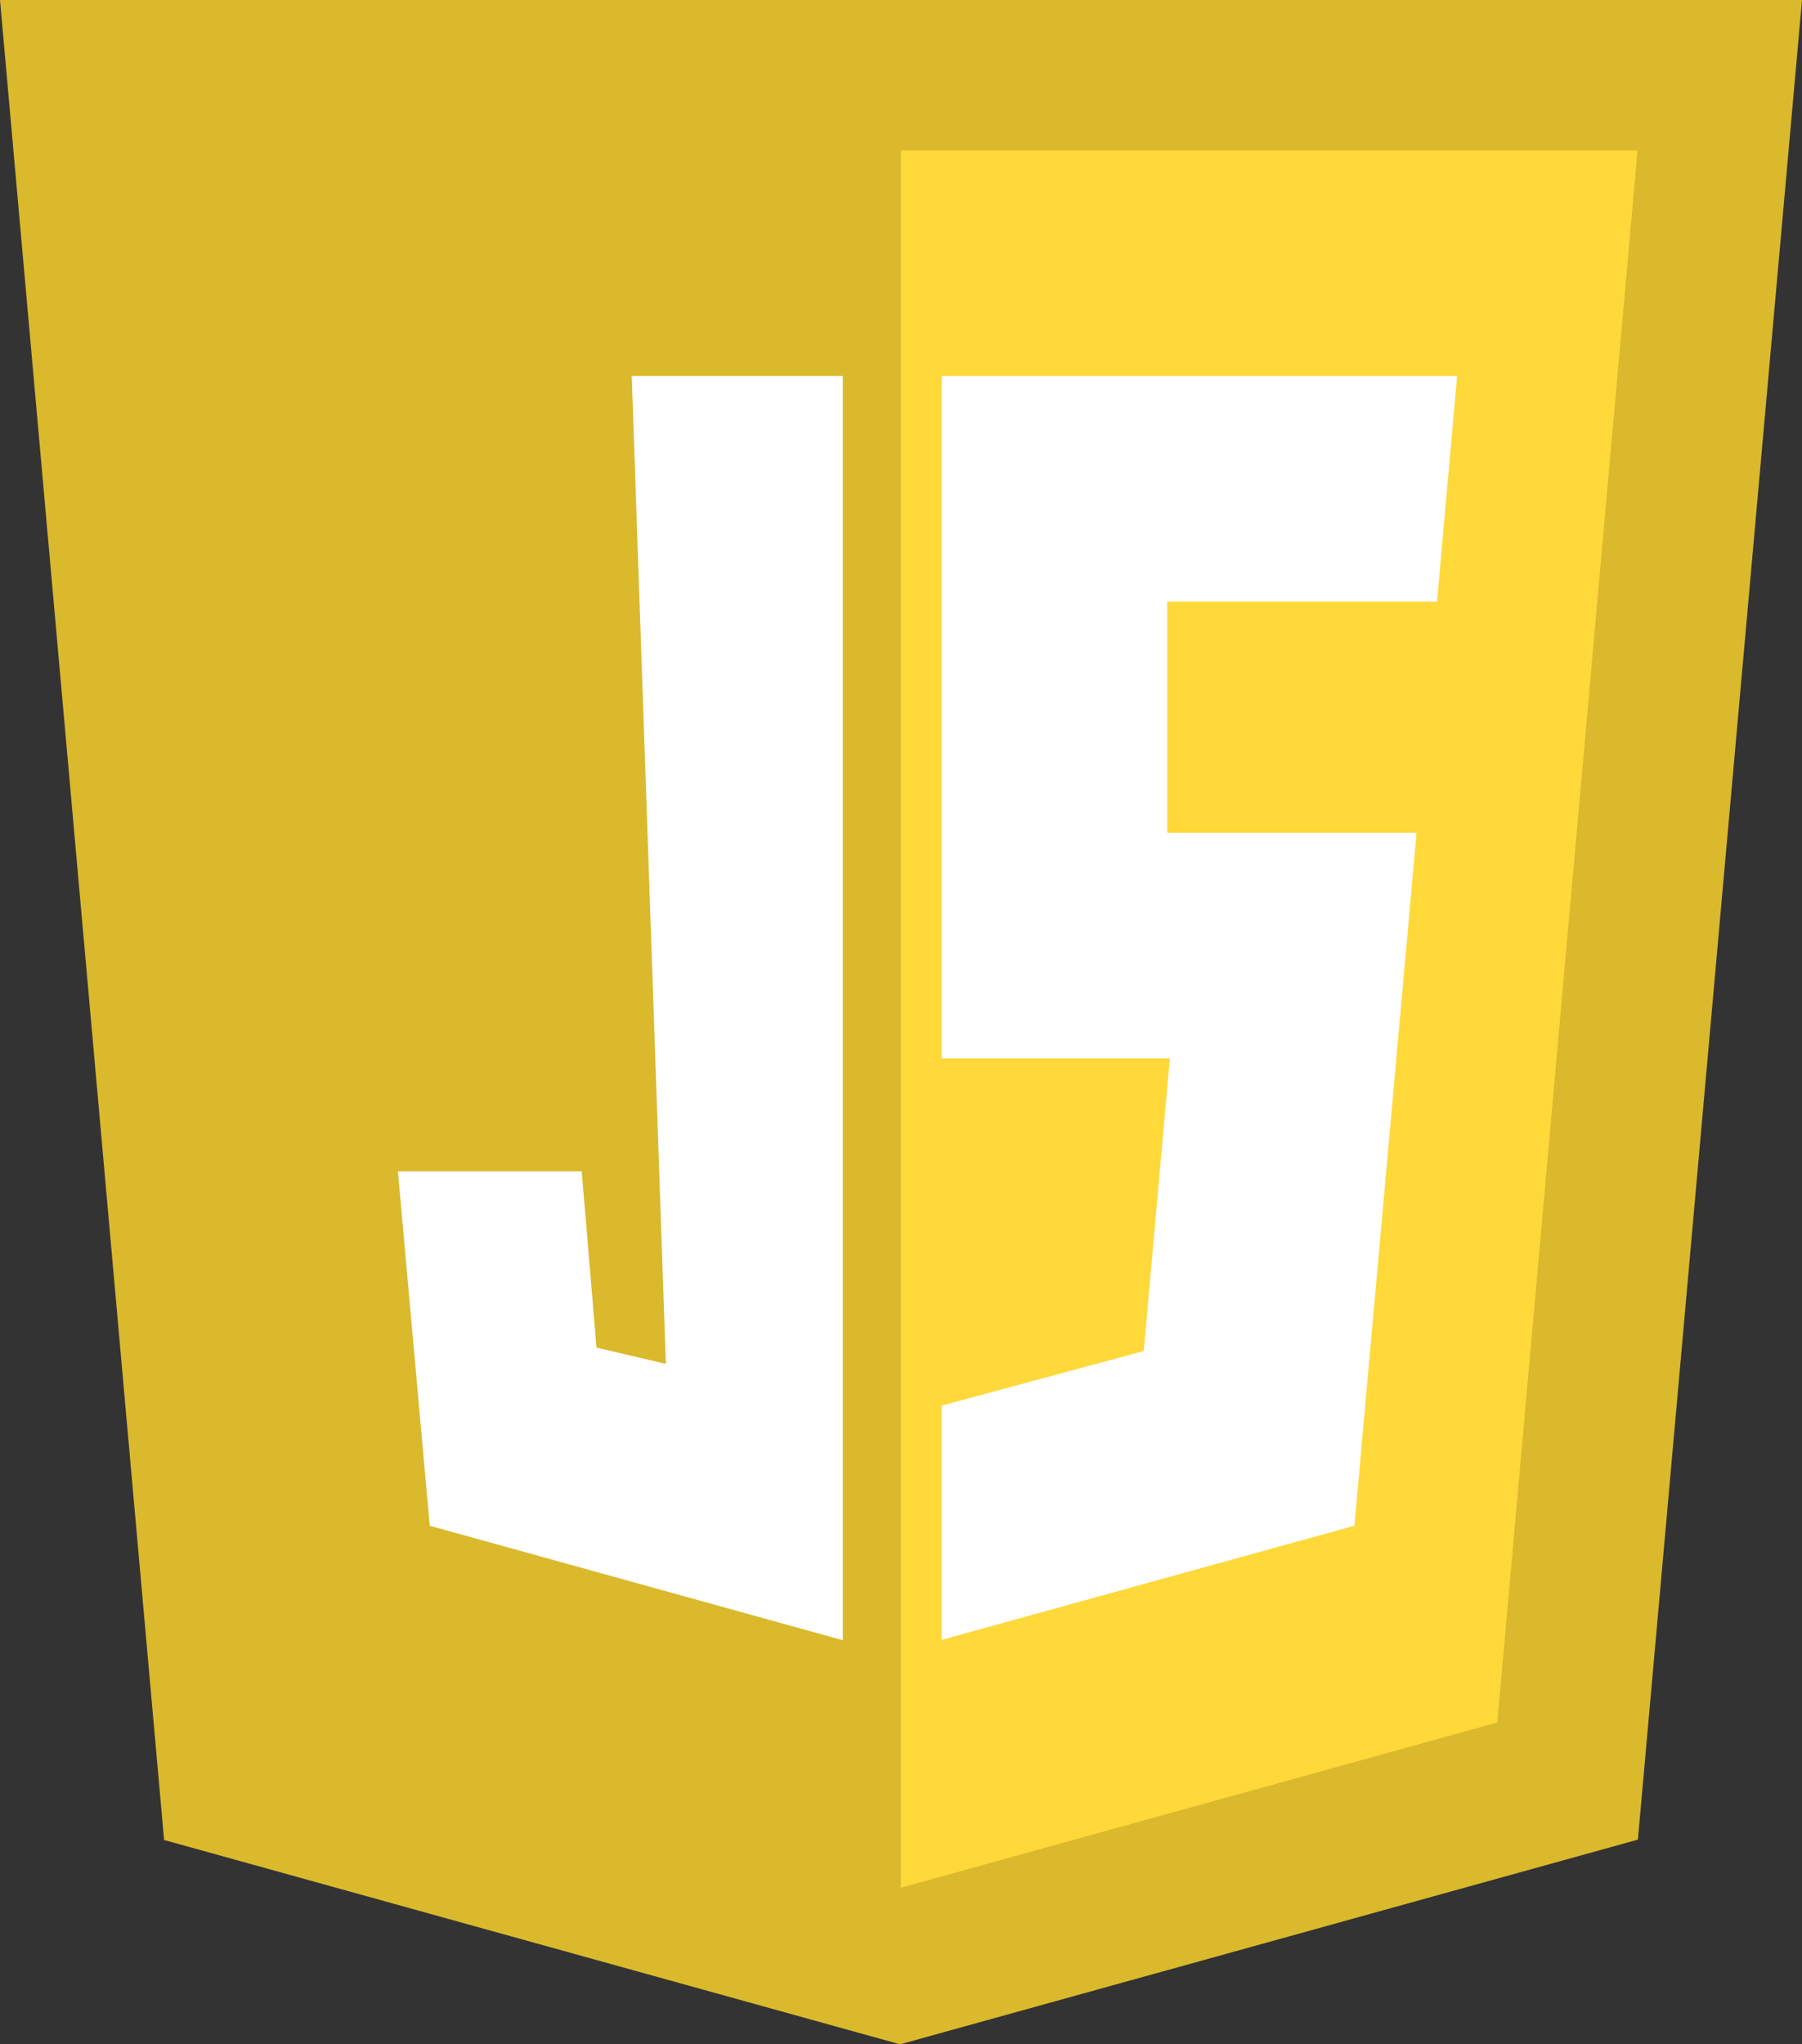
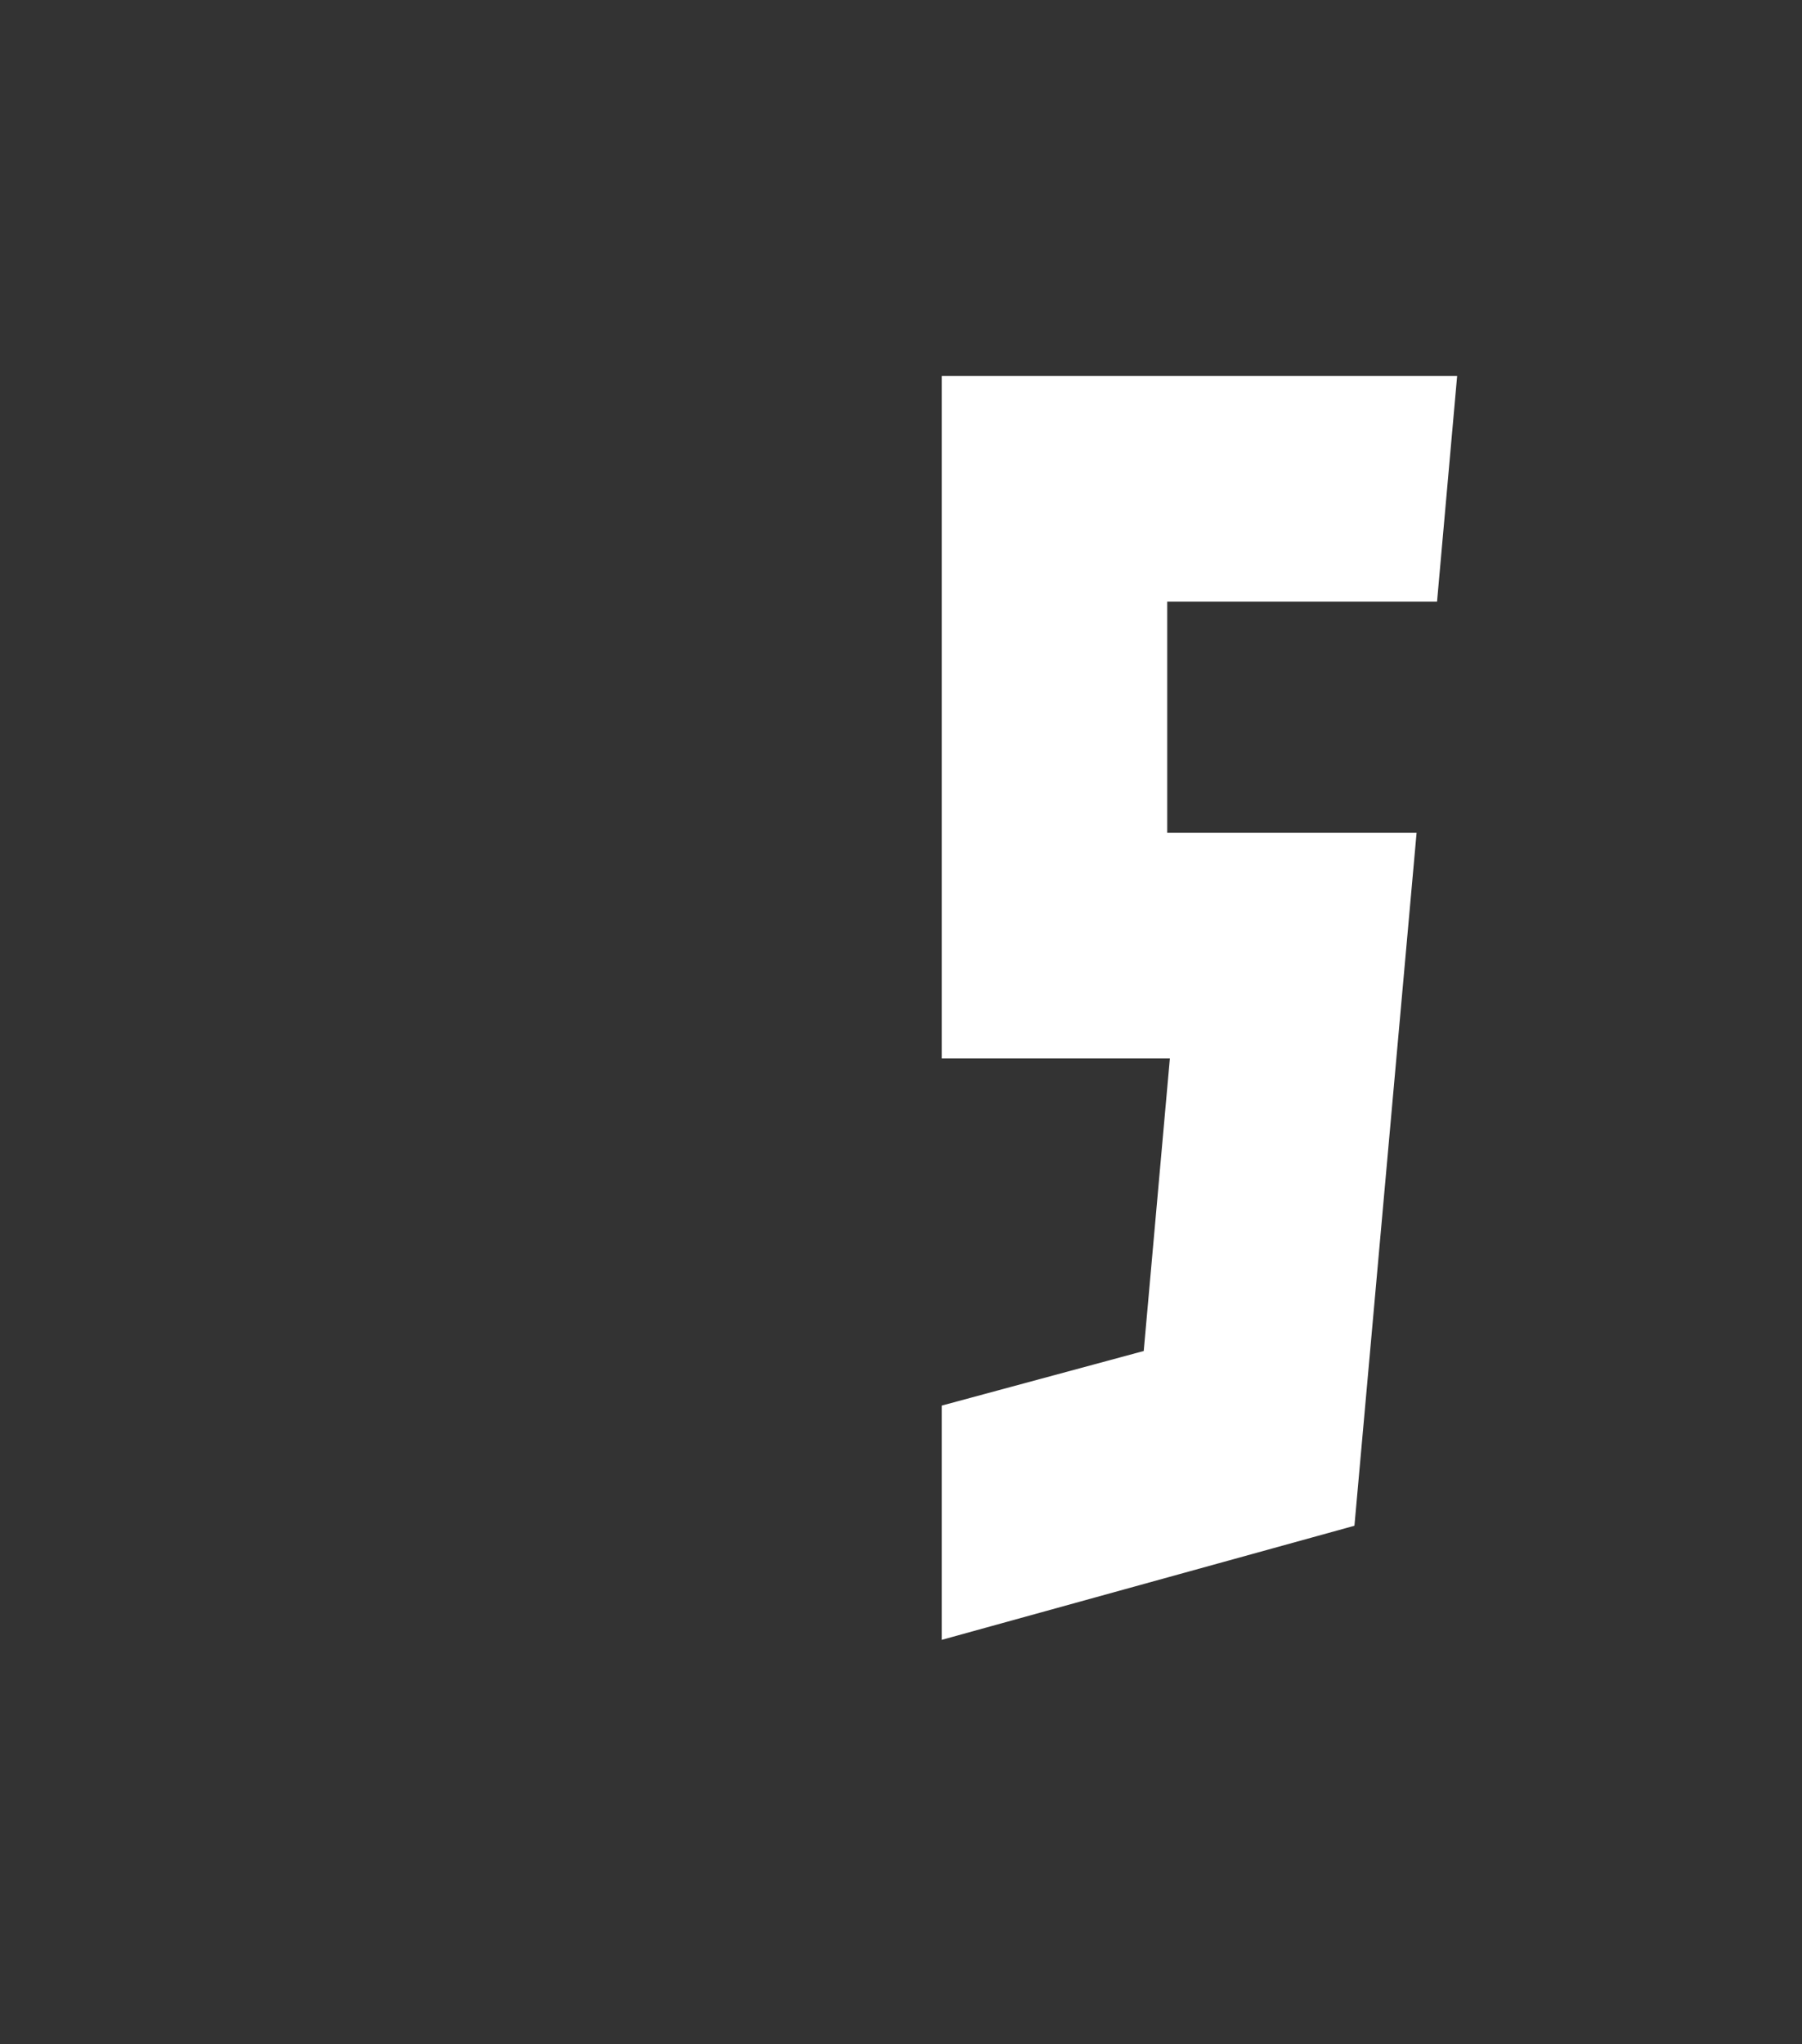
<svg xmlns="http://www.w3.org/2000/svg" id="_レイヤー_2" data-name="レイヤー 2" viewBox="0 0 47.55 53.93">
  <rect x="0" y="0" width="47.55" height="53.93" fill="#333333" stroke="none" />
  <defs>
    <style>
      .cls-1 {
        fill: #dab92d;
      }

      .cls-1, .cls-2, .cls-3 {
        stroke-width: 0px;
      }

      .cls-2 {
        fill: #ffd83a;
      }

      .cls-3 {
        fill: #fff;
      }
    </style>
  </defs>
  <g id="_編集箇所" data-name="編集箇所">
    <g>
      <g>
-         <polygon class="cls-1" points="23.75 53.93 4.33 48.54 0 0 47.55 0 43.22 48.53 23.75 53.93" />
-         <polygon class="cls-2" points="39.51 45.44 43.21 3.97 23.77 3.97 23.77 49.8 39.51 45.44" />
-       </g>
+         </g>
      <polygon class="cls-3" points="24.85 9.92 24.85 27.92 30.8 27.92 30.87 27.92 30.18 35.64 24.85 37.08 24.85 43.26 35.74 40.25 37.38 21.97 30.8 21.97 30.8 15.87 37.9 15.87 37.92 15.87 38.45 9.92 24.85 9.92" />
-       <polygon class="cls-3" points="16.67 9.92 17.57 35.98 15.74 35.55 15.35 30.9 10.5 30.9 11.34 40.25 22.24 43.27 22.24 9.92 16.67 9.92" />
    </g>
  </g>
</svg>